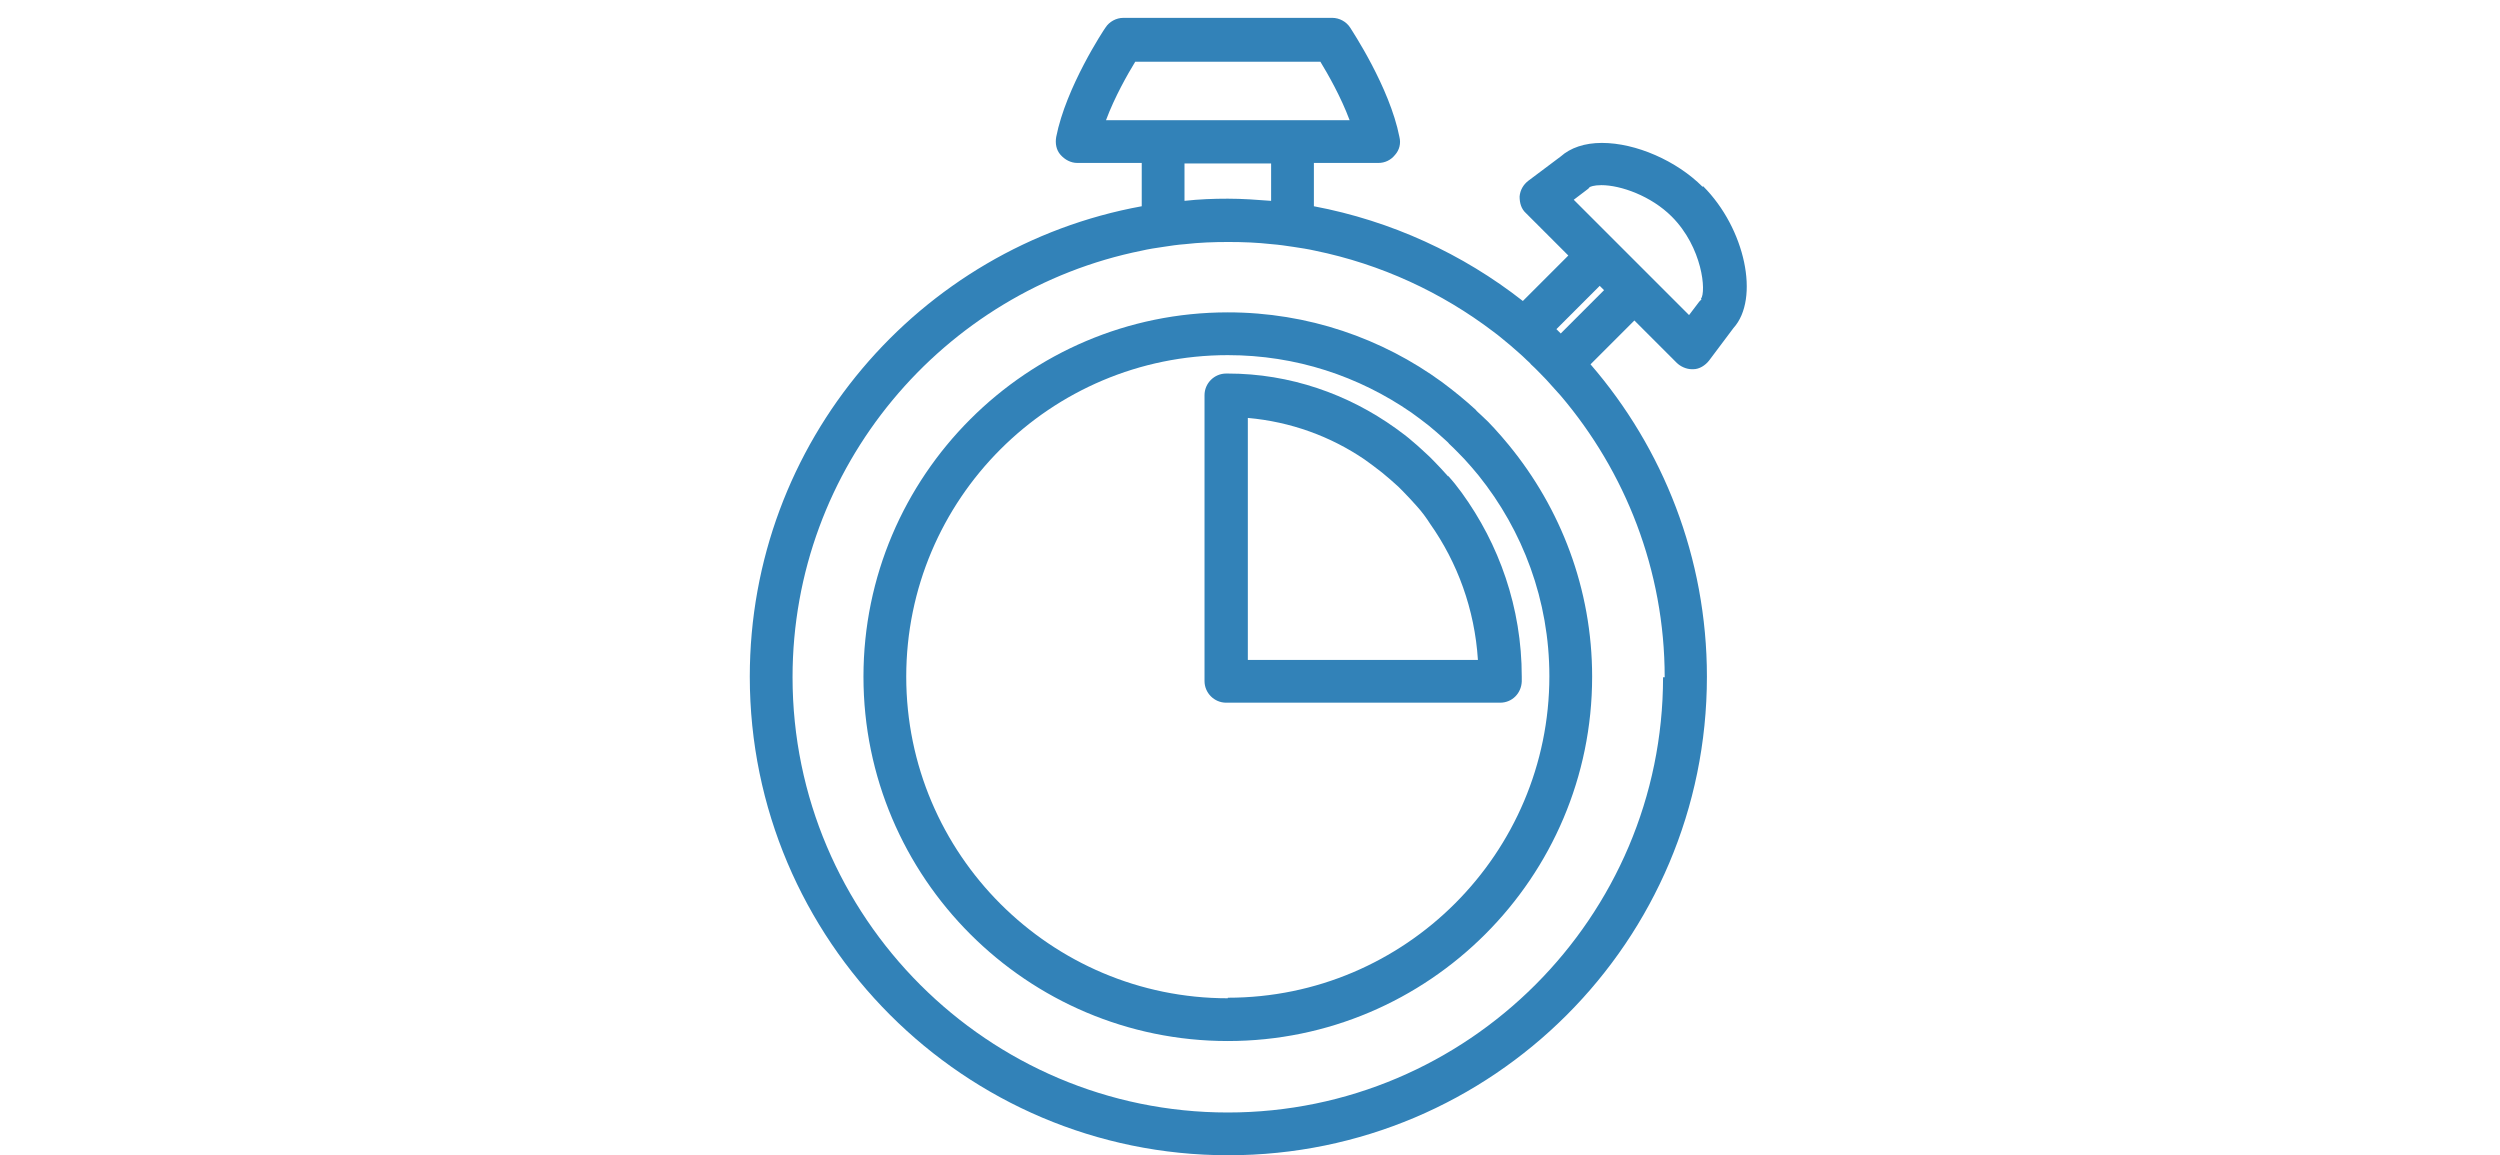
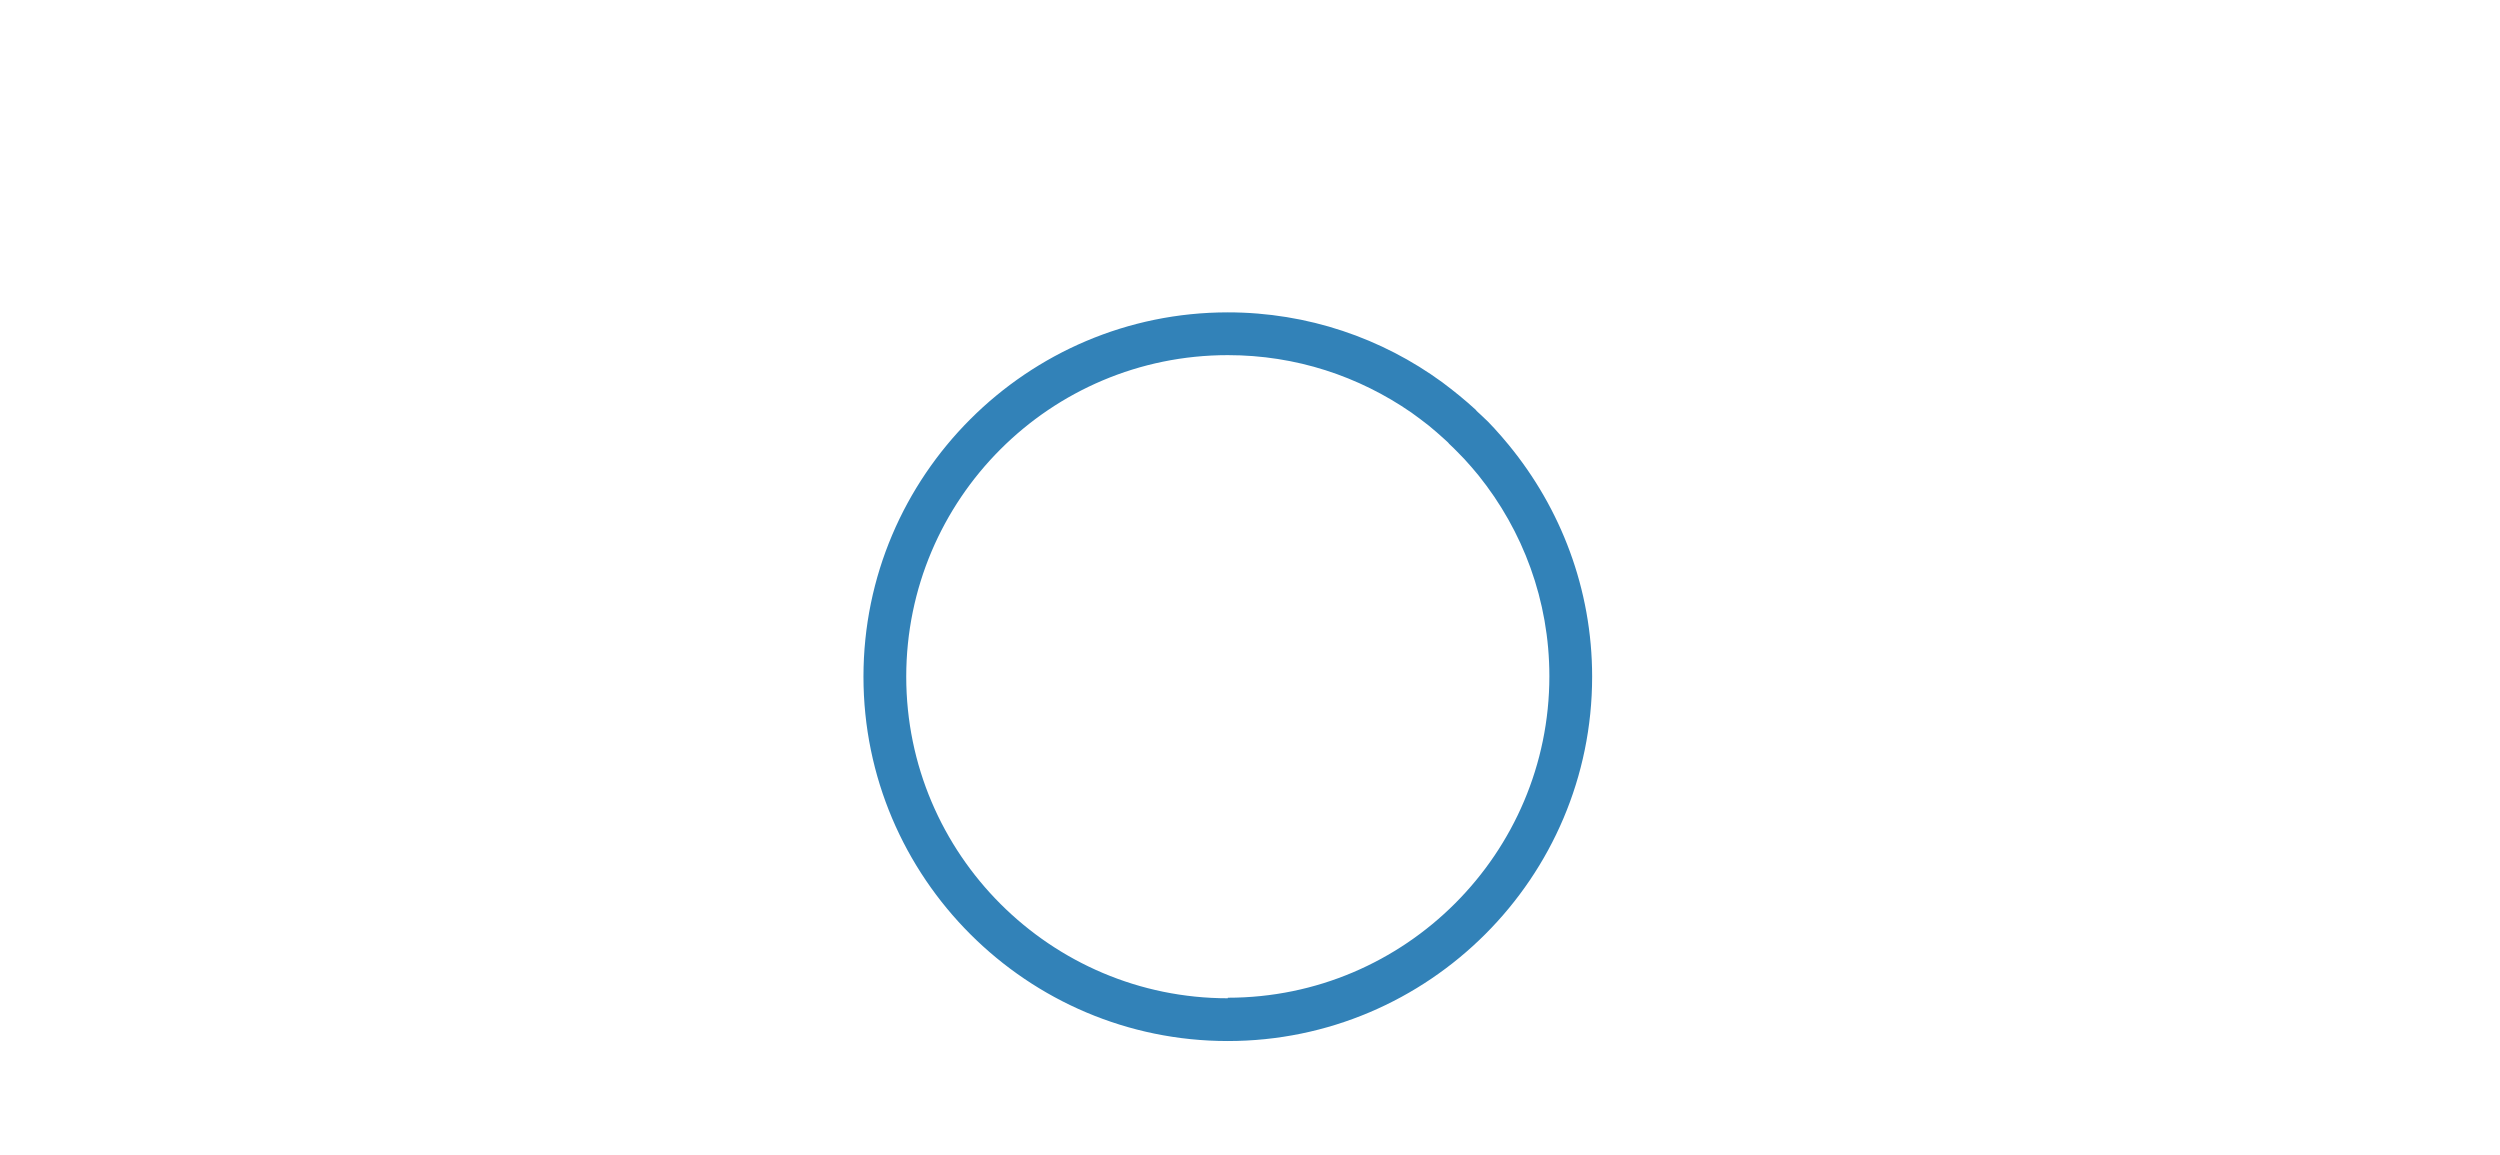
<svg xmlns="http://www.w3.org/2000/svg" id="Calque_2" viewBox="0 0 46.18 21.34">
  <defs>
    <style>.cls-1{fill:#3282b8;}</style>
  </defs>
-   <path class="cls-1" d="M31.45,3.45c-.48-.48-1.23-.81-1.86-.81-.32,0-.58.09-.76.25l-.6.45c-.09.07-.15.17-.16.29,0,.12.03.23.12.31l.78.78-.84.84c-1.11-.87-2.43-1.48-3.86-1.75v-.8h1.19c.12,0,.23-.05.31-.15.08-.09.11-.21.08-.33-.18-.92-.88-1.97-.91-2.02-.07-.11-.2-.18-.33-.18h-3.86c-.13,0-.26.07-.33.18-.03.04-.73,1.1-.91,2.02-.02.12,0,.24.08.33.08.09.19.15.31.15h1.19v.8c-4.12.75-7.24,4.36-7.24,8.69,0,4.87,3.96,8.84,8.84,8.84s8.84-3.96,8.84-8.84c0-2.2-.81-4.22-2.15-5.77l.81-.81.78.78c.07.07.18.12.28.12,0,0,.02,0,.03,0,.11,0,.22-.07.29-.16l.45-.6c.49-.54.22-1.84-.56-2.62ZM20.43,2.22c.16-.43.4-.85.54-1.08h3.42c.14.23.38.65.54,1.08h-4.5ZM23.48,3.02v.69c-.26-.02-.53-.04-.8-.04s-.53.01-.8.04v-.69h1.59ZM30.72,12.51c0,4.43-3.61,8.04-8.04,8.04s-8.04-3.61-8.04-8.04c0-3.89,2.78-7.14,6.45-7.88.13-.03.26-.05.4-.07.13-.02.26-.04.4-.05.26-.03.53-.04.8-.04s.53.01.8.04c.13.01.27.03.4.05.13.02.27.04.4.07,1.22.25,2.34.77,3.3,1.5.11.08.21.17.31.25.1.09.2.17.3.27.03.03.06.05.08.08.1.09.19.19.28.28.09.1.18.2.27.3,1.19,1.4,1.92,3.22,1.92,5.2ZM28.83,6.16s-.05-.05-.08-.08l.8-.8.08.08-.79.79ZM31.43,5.53s-.03.03-.04.04l-.19.25-.58-.58-.97-.97-.58-.58.25-.19s.03-.02.04-.04c.01-.01.08-.04.22-.04.36,0,.92.2,1.3.58.57.57.64,1.39.54,1.52Z" />
  <path class="cls-1" d="M27.62,7.93c-.09-.1-.18-.19-.28-.28-.03-.03-.06-.05-.08-.08-.1-.09-.2-.18-.3-.26-.1-.08-.21-.17-.32-.25-1.11-.81-2.48-1.29-3.96-1.29-3.71,0-6.73,3.02-6.73,6.73s3.02,6.73,6.73,6.73,6.73-3.02,6.73-6.73c0-1.62-.58-3.11-1.54-4.28-.08-.1-.17-.2-.26-.3ZM22.68,18.44c-3.27,0-5.94-2.66-5.94-5.94s2.66-5.94,5.94-5.94c1.26,0,2.42.39,3.39,1.06.11.08.22.16.32.24.1.08.2.17.3.26.03.03.06.05.08.08.1.09.19.19.28.28.09.1.18.2.26.3.82,1.02,1.31,2.31,1.31,3.71,0,3.27-2.66,5.94-5.94,5.94Z" />
-   <path class="cls-1" d="M26.75,8.8c-.09-.1-.18-.2-.27-.29-.03-.03-.05-.05-.08-.08-.1-.09-.19-.18-.3-.27-.1-.09-.21-.17-.32-.25-.88-.63-1.95-1.01-3.1-1.01h-.03c-.22,0-.4.18-.4.4v5.28c0,.22.18.4.4.4h5.06c.22,0,.39-.17.4-.39v-.02s0-.04,0-.07c0-1.28-.42-2.45-1.11-3.4-.08-.11-.16-.21-.25-.31ZM23.05,12.19v-4.47c.79.07,1.53.34,2.16.77.11.08.22.16.32.24.1.08.2.17.3.26.03.03.05.05.08.08.09.09.18.19.27.29.09.1.17.21.24.32.5.71.82,1.57.88,2.51h-4.25Z" />
</svg>